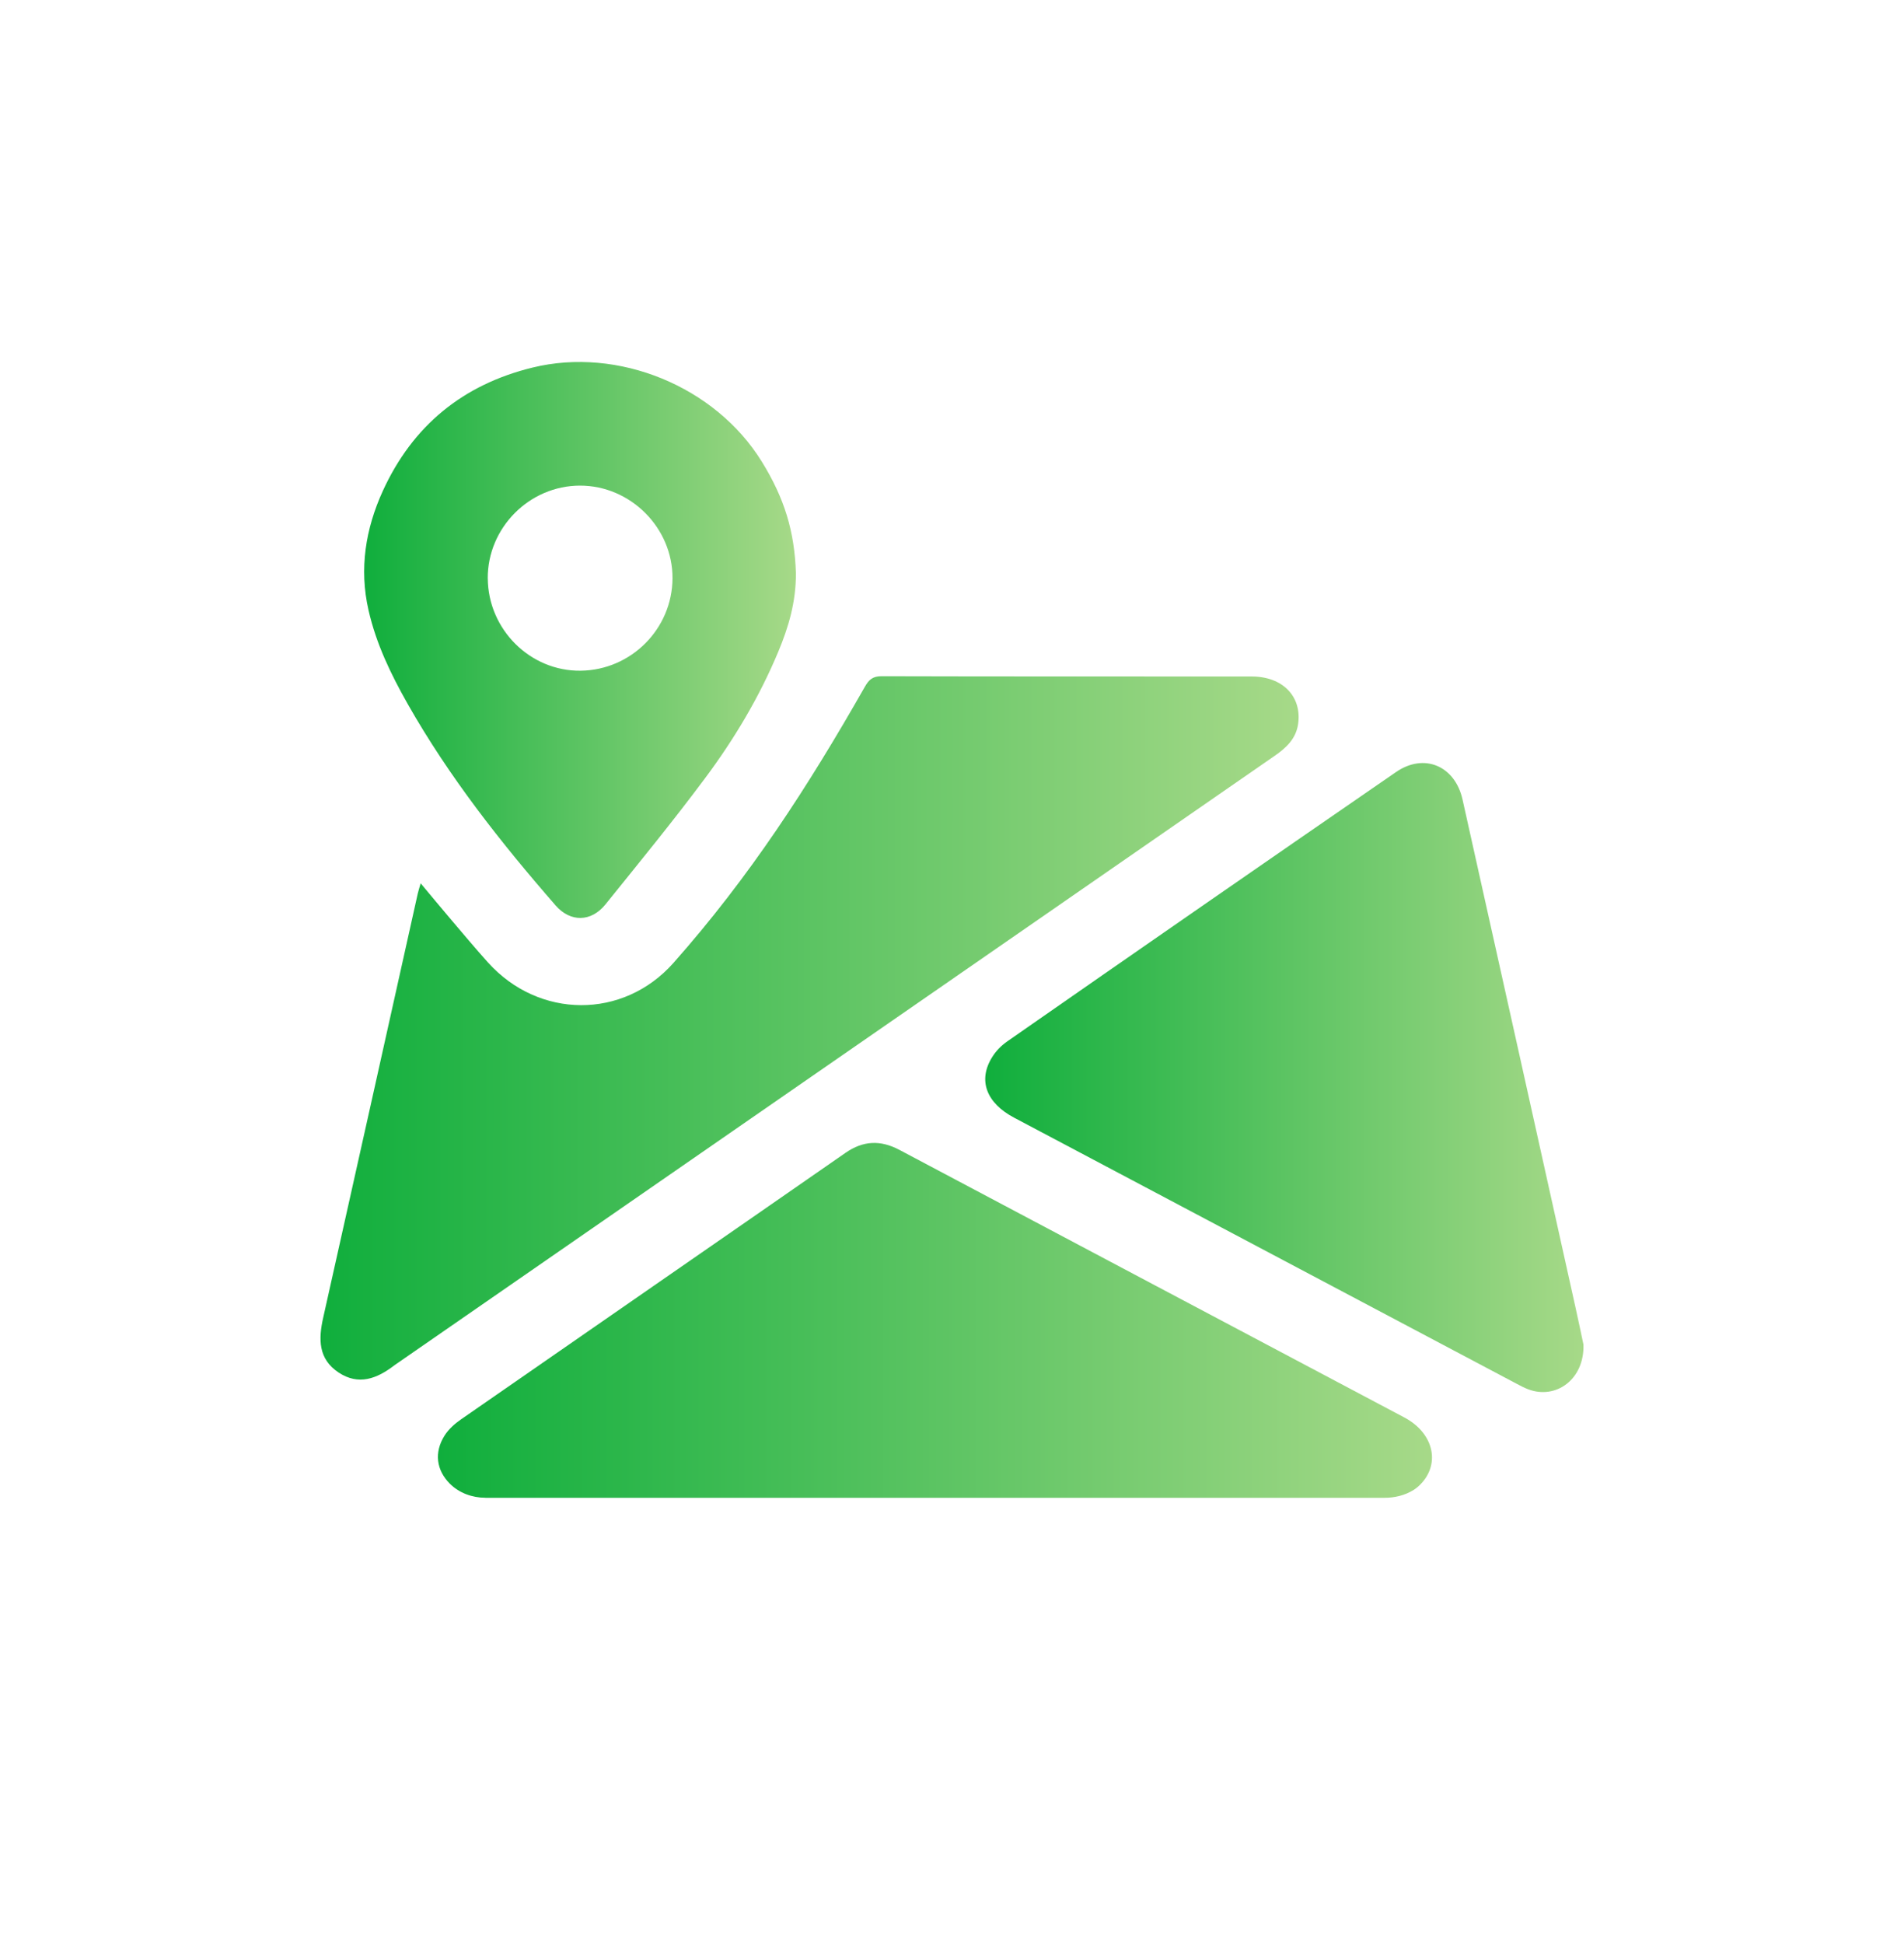
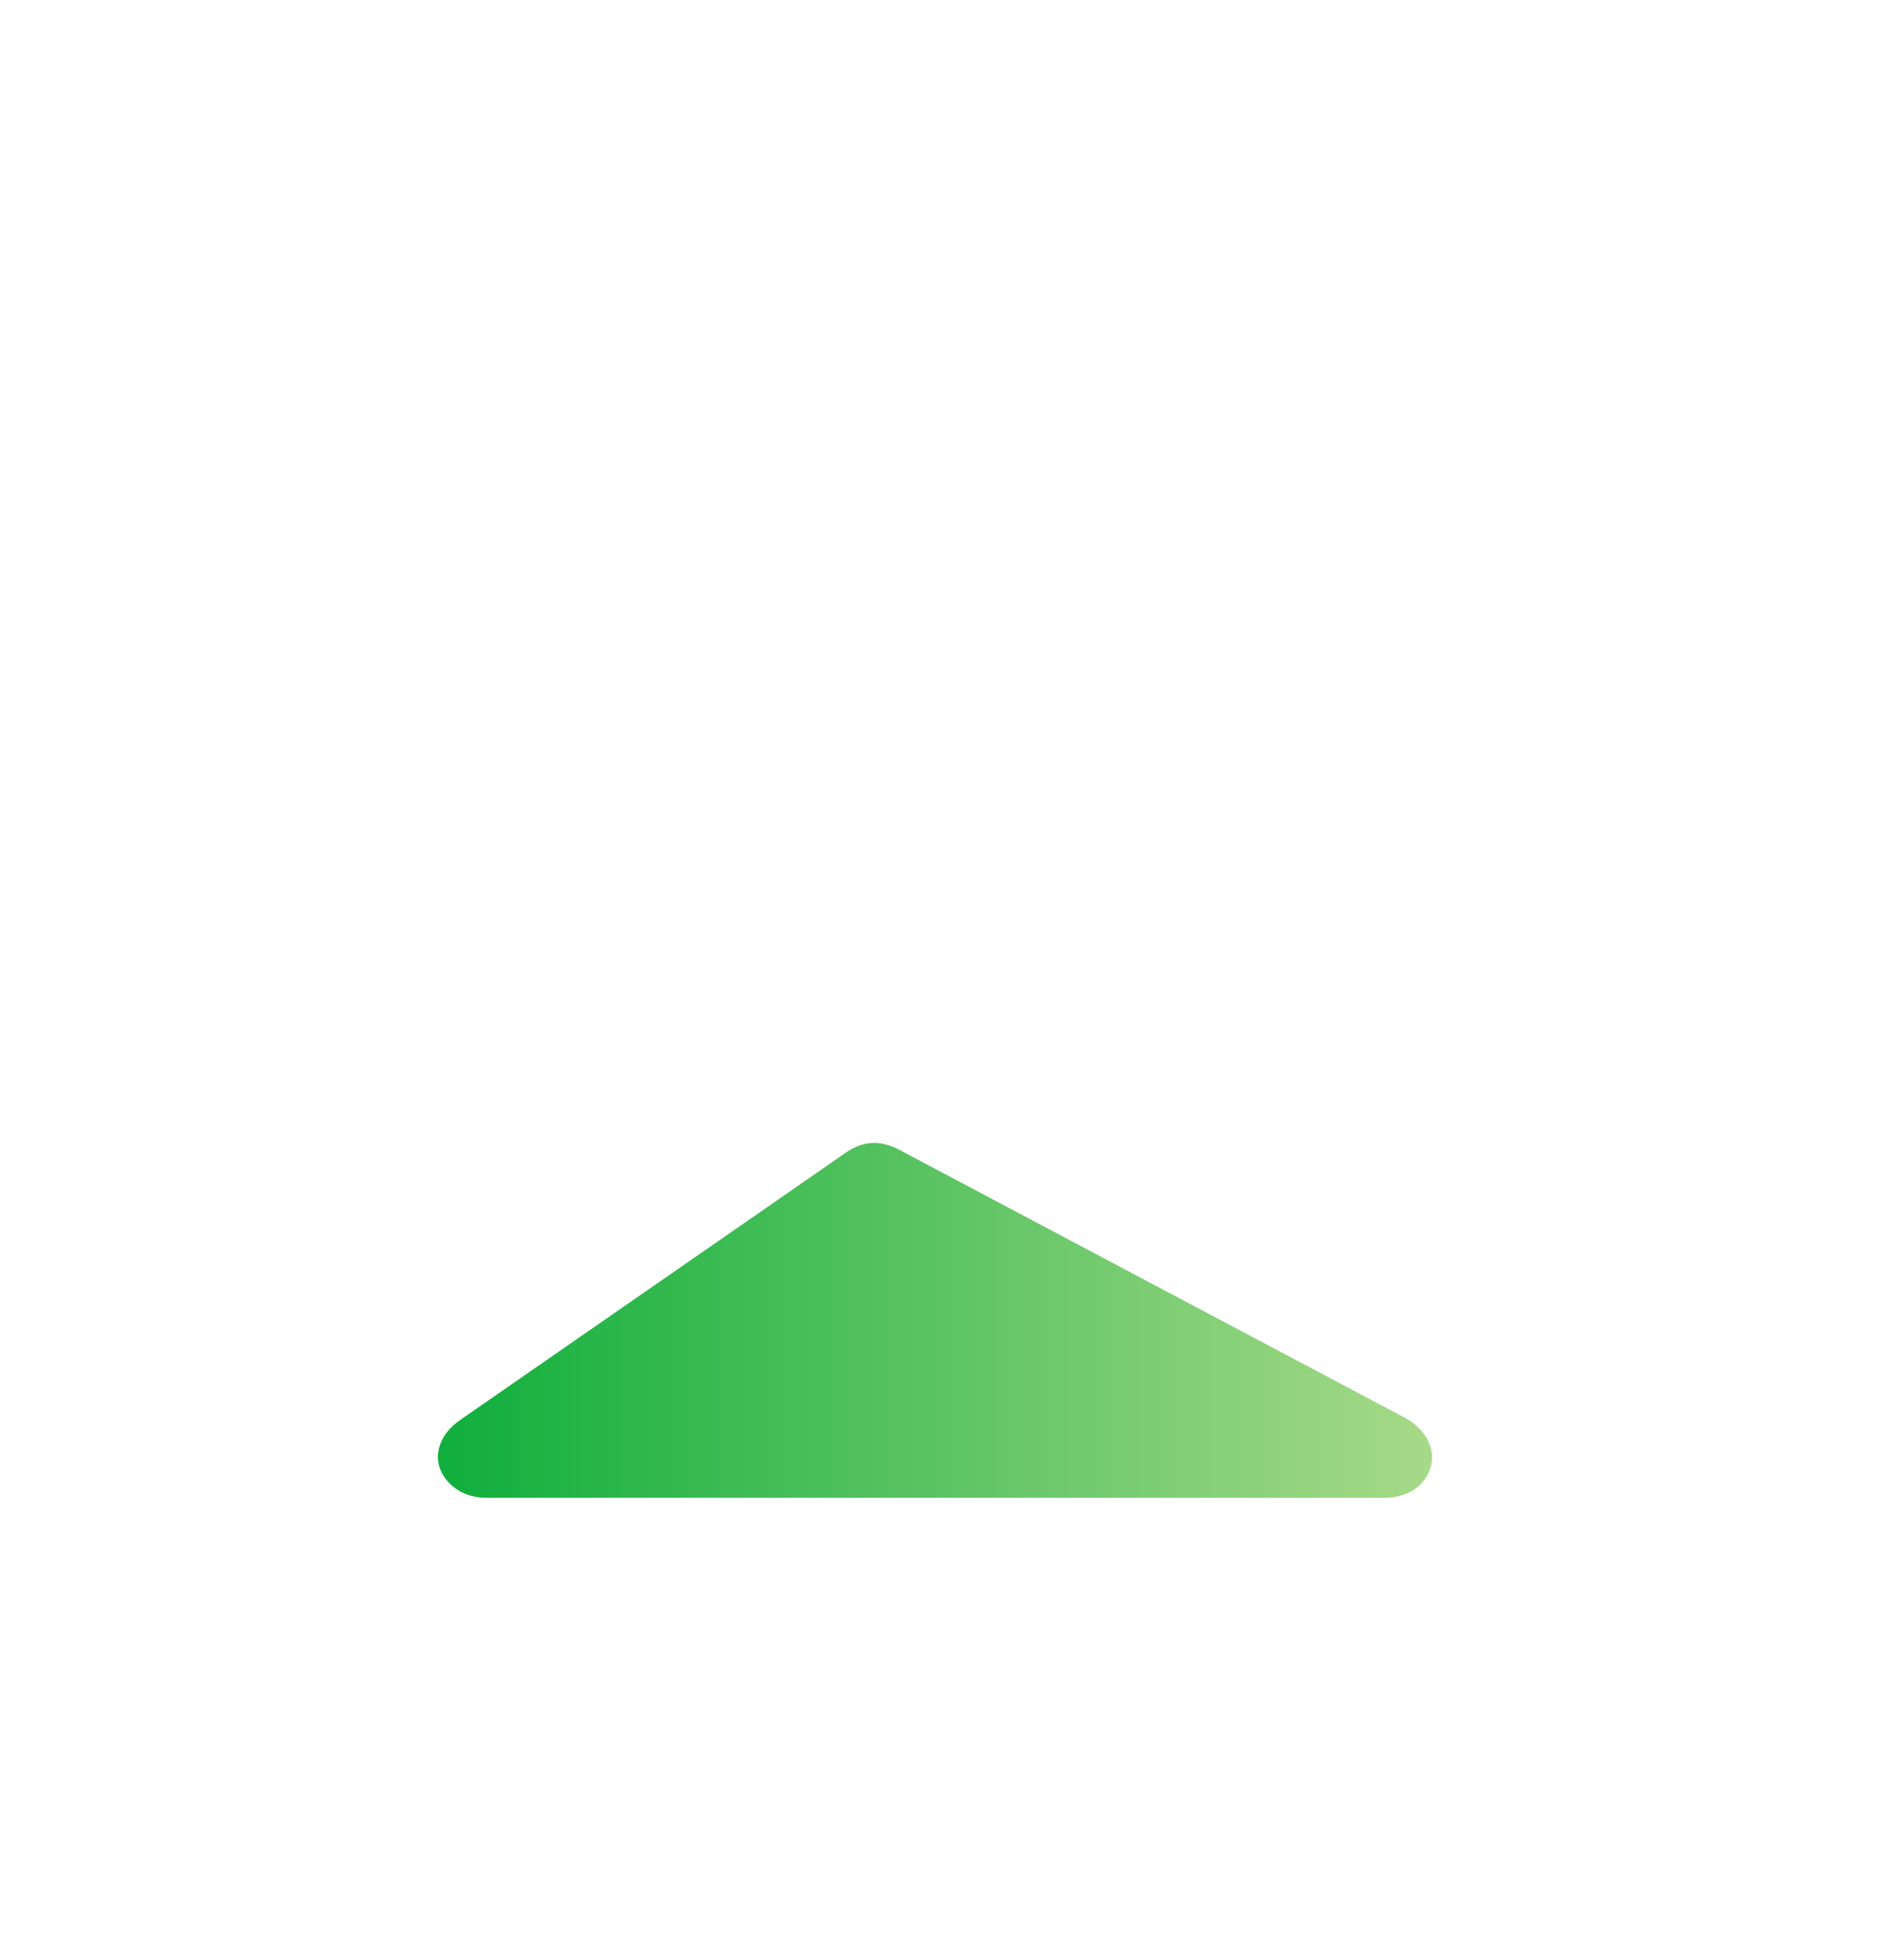
<svg xmlns="http://www.w3.org/2000/svg" width="48" height="49" viewBox="0 0 48 49" fill="none">
  <path d="M12.239 37.751C11.905 37.751 11.577 37.632 11.341 37.397C11.003 37.058 10.937 36.612 11.208 36.183C11.308 36.025 11.461 35.887 11.617 35.779C14.847 33.537 18.084 31.302 21.314 29.058C21.762 28.747 22.197 28.73 22.675 28.983C26.917 31.234 31.163 33.479 35.405 35.728C36.171 36.134 36.332 36.952 35.749 37.471C35.714 37.502 35.676 37.53 35.636 37.555C35.418 37.691 35.161 37.752 34.904 37.752H12.239V37.751Z" fill="url(#paint0_linear_796_12299)" />
-   <path d="M20.065 14.447C20.068 15.179 19.877 15.812 19.62 16.427C19.144 17.568 18.512 18.626 17.776 19.613C16.969 20.697 16.112 21.743 15.263 22.796C14.903 23.243 14.379 23.248 14.009 22.824C12.623 21.235 11.322 19.582 10.278 17.743C9.854 16.995 9.482 16.225 9.29 15.378C9.052 14.333 9.216 13.326 9.652 12.372C10.402 10.732 11.668 9.693 13.427 9.264C15.587 8.736 18.033 9.739 19.205 11.635C19.78 12.566 20.03 13.396 20.065 14.445V14.447ZM12.297 14.581C12.306 15.866 13.367 16.921 14.638 16.905C15.913 16.89 16.947 15.849 16.954 14.577C16.96 13.305 15.897 12.239 14.622 12.24C13.344 12.241 12.289 13.304 12.296 14.581H12.297Z" fill="url(#paint1_linear_796_12299)" />
-   <path d="M10.606 22.265C10.873 22.585 11.111 22.872 11.351 23.155C11.665 23.524 11.977 23.897 12.301 24.258C13.583 25.683 15.71 25.701 16.979 24.269C18.898 22.103 20.369 19.83 21.805 17.307C21.904 17.133 22 17.044 22.224 17.044C25.232 17.053 28.546 17.048 31.555 17.051C32.338 17.051 32.826 17.556 32.725 18.252C32.67 18.626 32.42 18.854 32.128 19.055C29.302 21.011 26.475 22.968 23.65 24.925C19.087 28.084 14.524 31.242 9.96 34.4C9.952 34.407 9.942 34.413 9.934 34.419C9.502 34.749 9.04 34.928 8.536 34.594C8.021 34.253 8.026 33.752 8.148 33.211C8.947 29.65 9.737 26.087 10.531 22.526C10.547 22.455 10.57 22.385 10.605 22.265H10.606Z" fill="url(#paint2_linear_796_12299)" />
-   <path d="M39.919 33.895C39.943 34.77 39.224 35.282 38.526 35.017C38.426 34.979 38.33 34.929 38.235 34.878C34.01 32.642 29.786 30.406 25.562 28.169C24.877 27.806 24.64 27.236 25.016 26.639C25.114 26.482 25.247 26.35 25.399 26.244C28.658 23.974 31.922 21.713 35.193 19.46C35.903 18.971 36.681 19.301 36.871 20.153C37.823 24.417 38.77 28.683 39.717 32.947C39.797 33.303 39.87 33.661 39.92 33.895H39.919Z" fill="url(#paint3_linear_796_12299)" />
  <defs>
    <linearGradient id="paint0_linear_796_12299" x1="35.961" y1="33.28" x2="10.901" y2="33.28" gradientUnits="userSpaceOnUse">
      <stop stop-color="#A6D988" />
      <stop offset="1" stop-color="#0FAE3C" />
    </linearGradient>
    <linearGradient id="paint1_linear_796_12299" x1="20.005" y1="16.13" x2="9.12" y2="16.13" gradientUnits="userSpaceOnUse">
      <stop stop-color="#A6D988" />
      <stop offset="1" stop-color="#0FAE3C" />
    </linearGradient>
    <linearGradient id="paint2_linear_796_12299" x1="32.601" y1="25.908" x2="7.943" y2="25.908" gradientUnits="userSpaceOnUse">
      <stop stop-color="#A6D988" />
      <stop offset="1" stop-color="#0FAE3C" />
    </linearGradient>
    <linearGradient id="paint3_linear_796_12299" x1="39.836" y1="27.16" x2="24.754" y2="27.16" gradientUnits="userSpaceOnUse">
      <stop stop-color="#A6D988" />
      <stop offset="1" stop-color="#0FAE3C" />
    </linearGradient>
  </defs>
</svg>